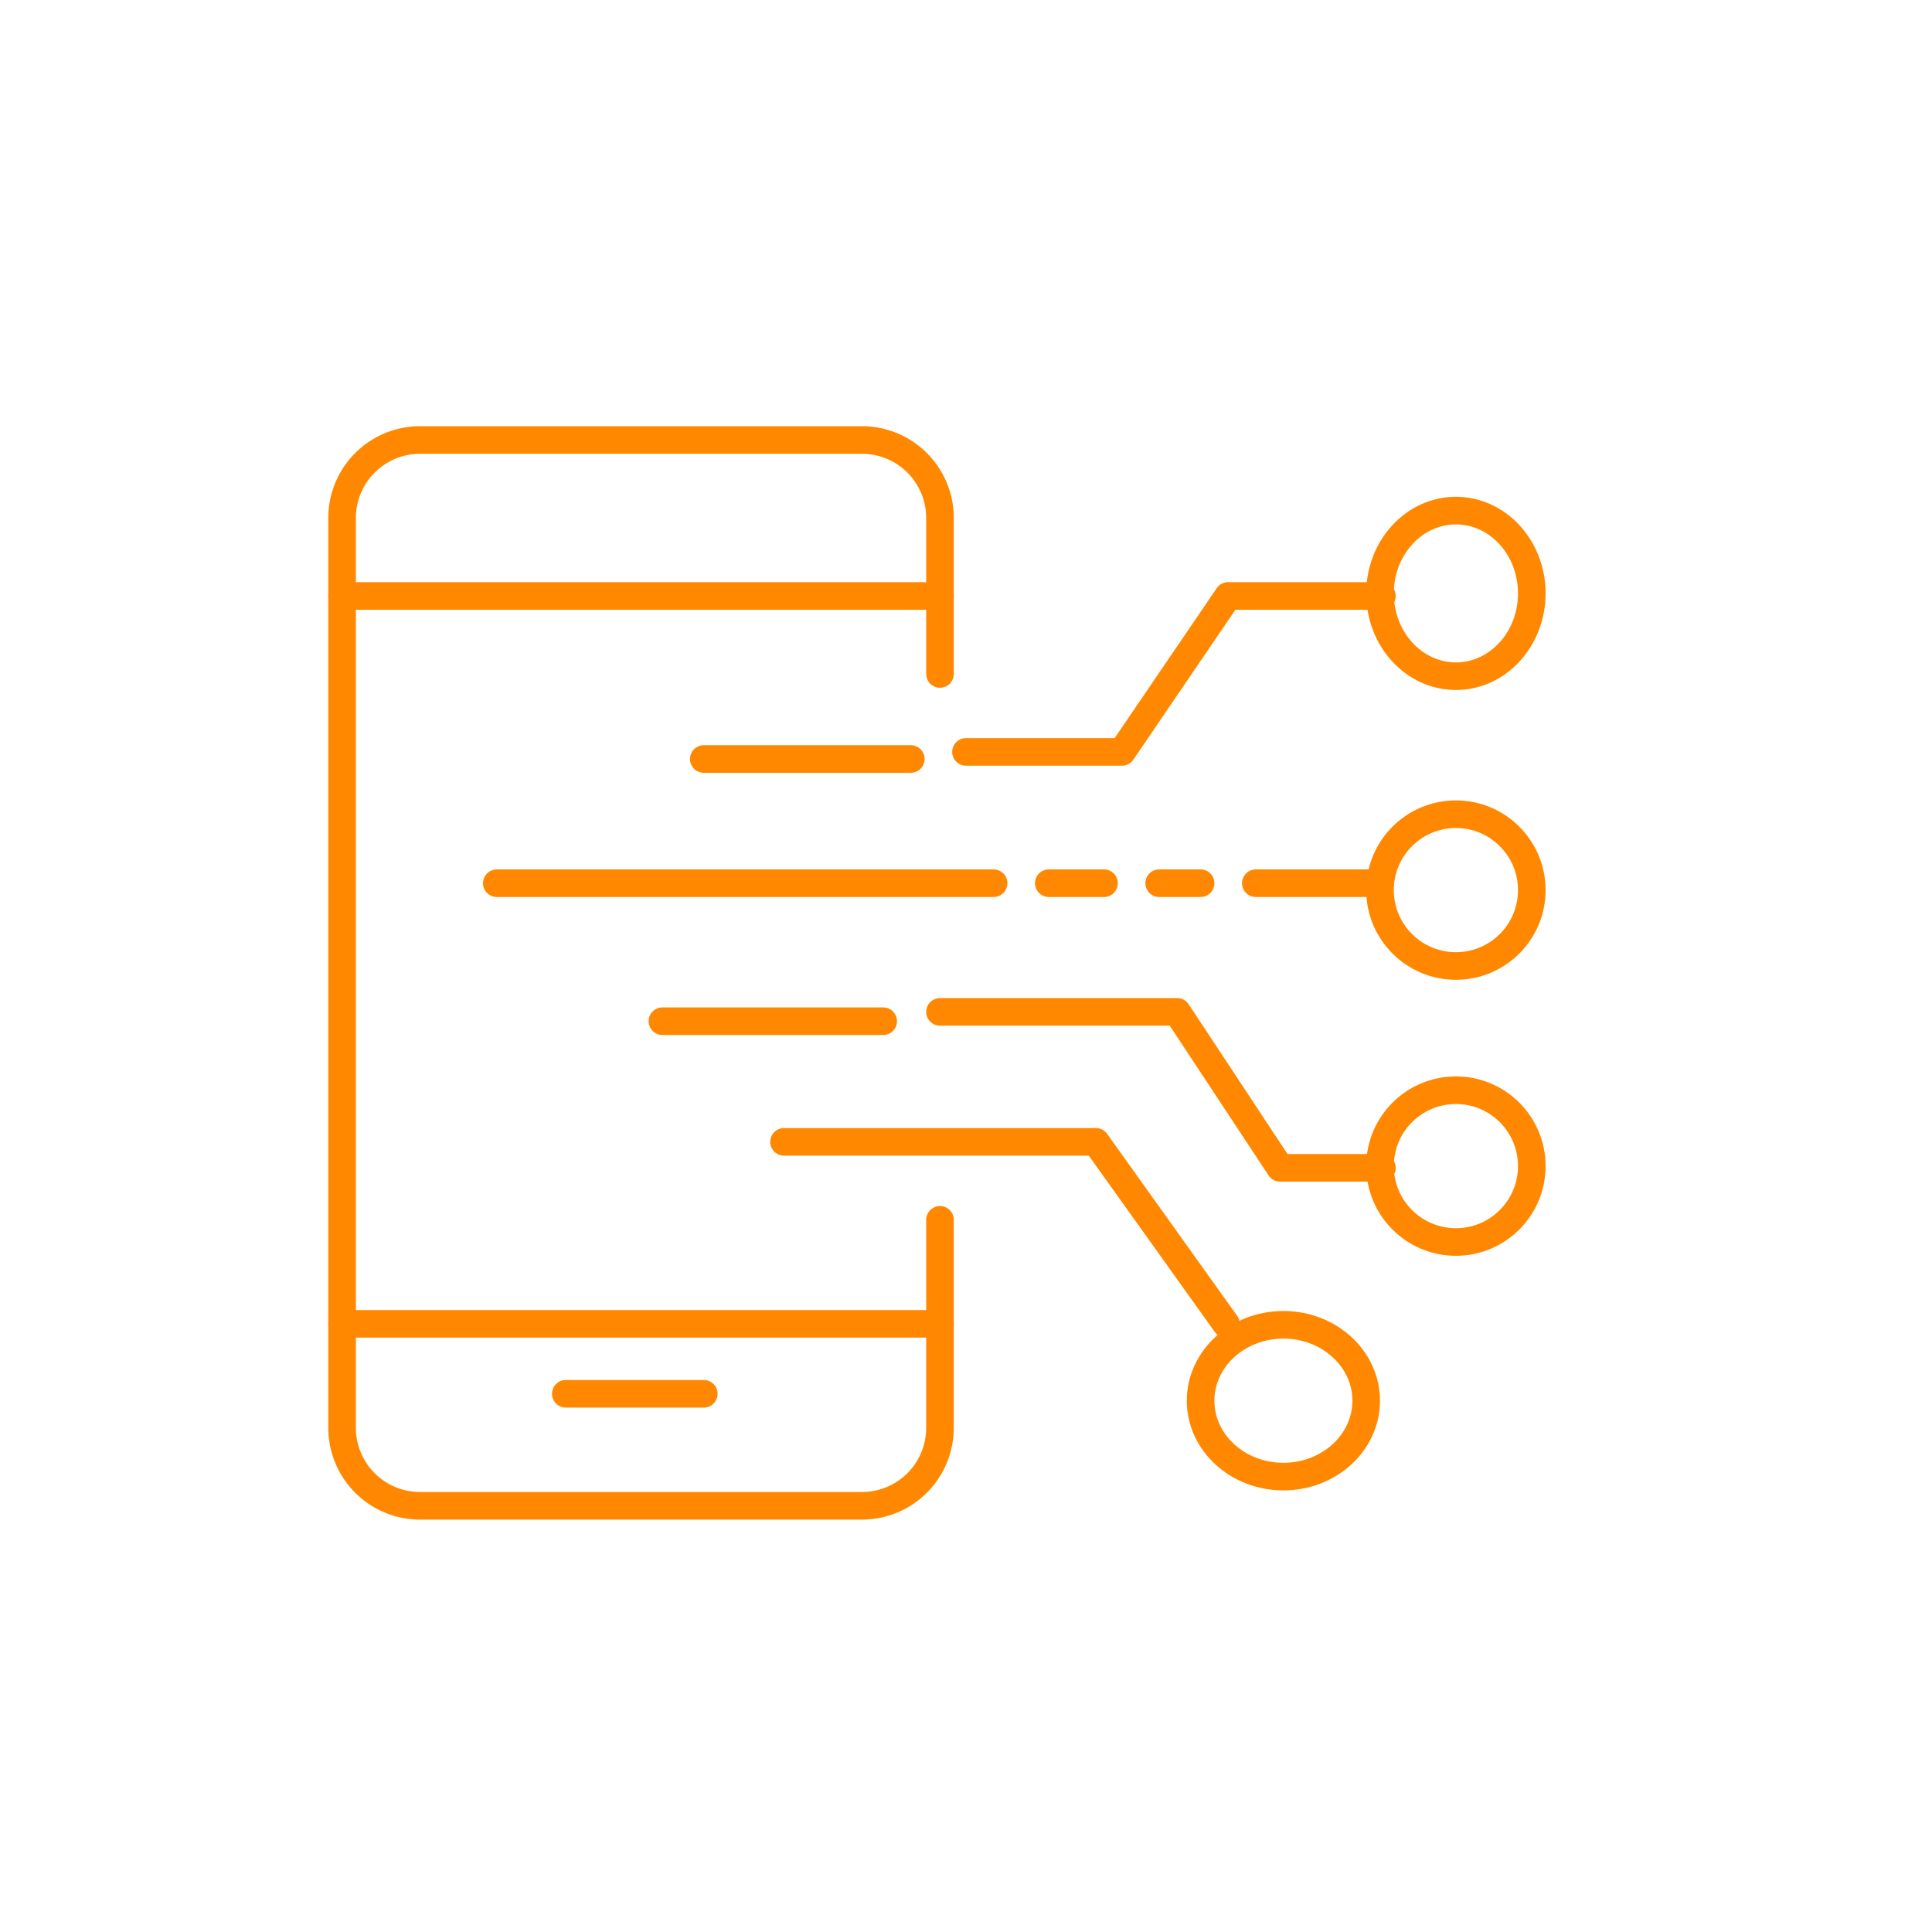
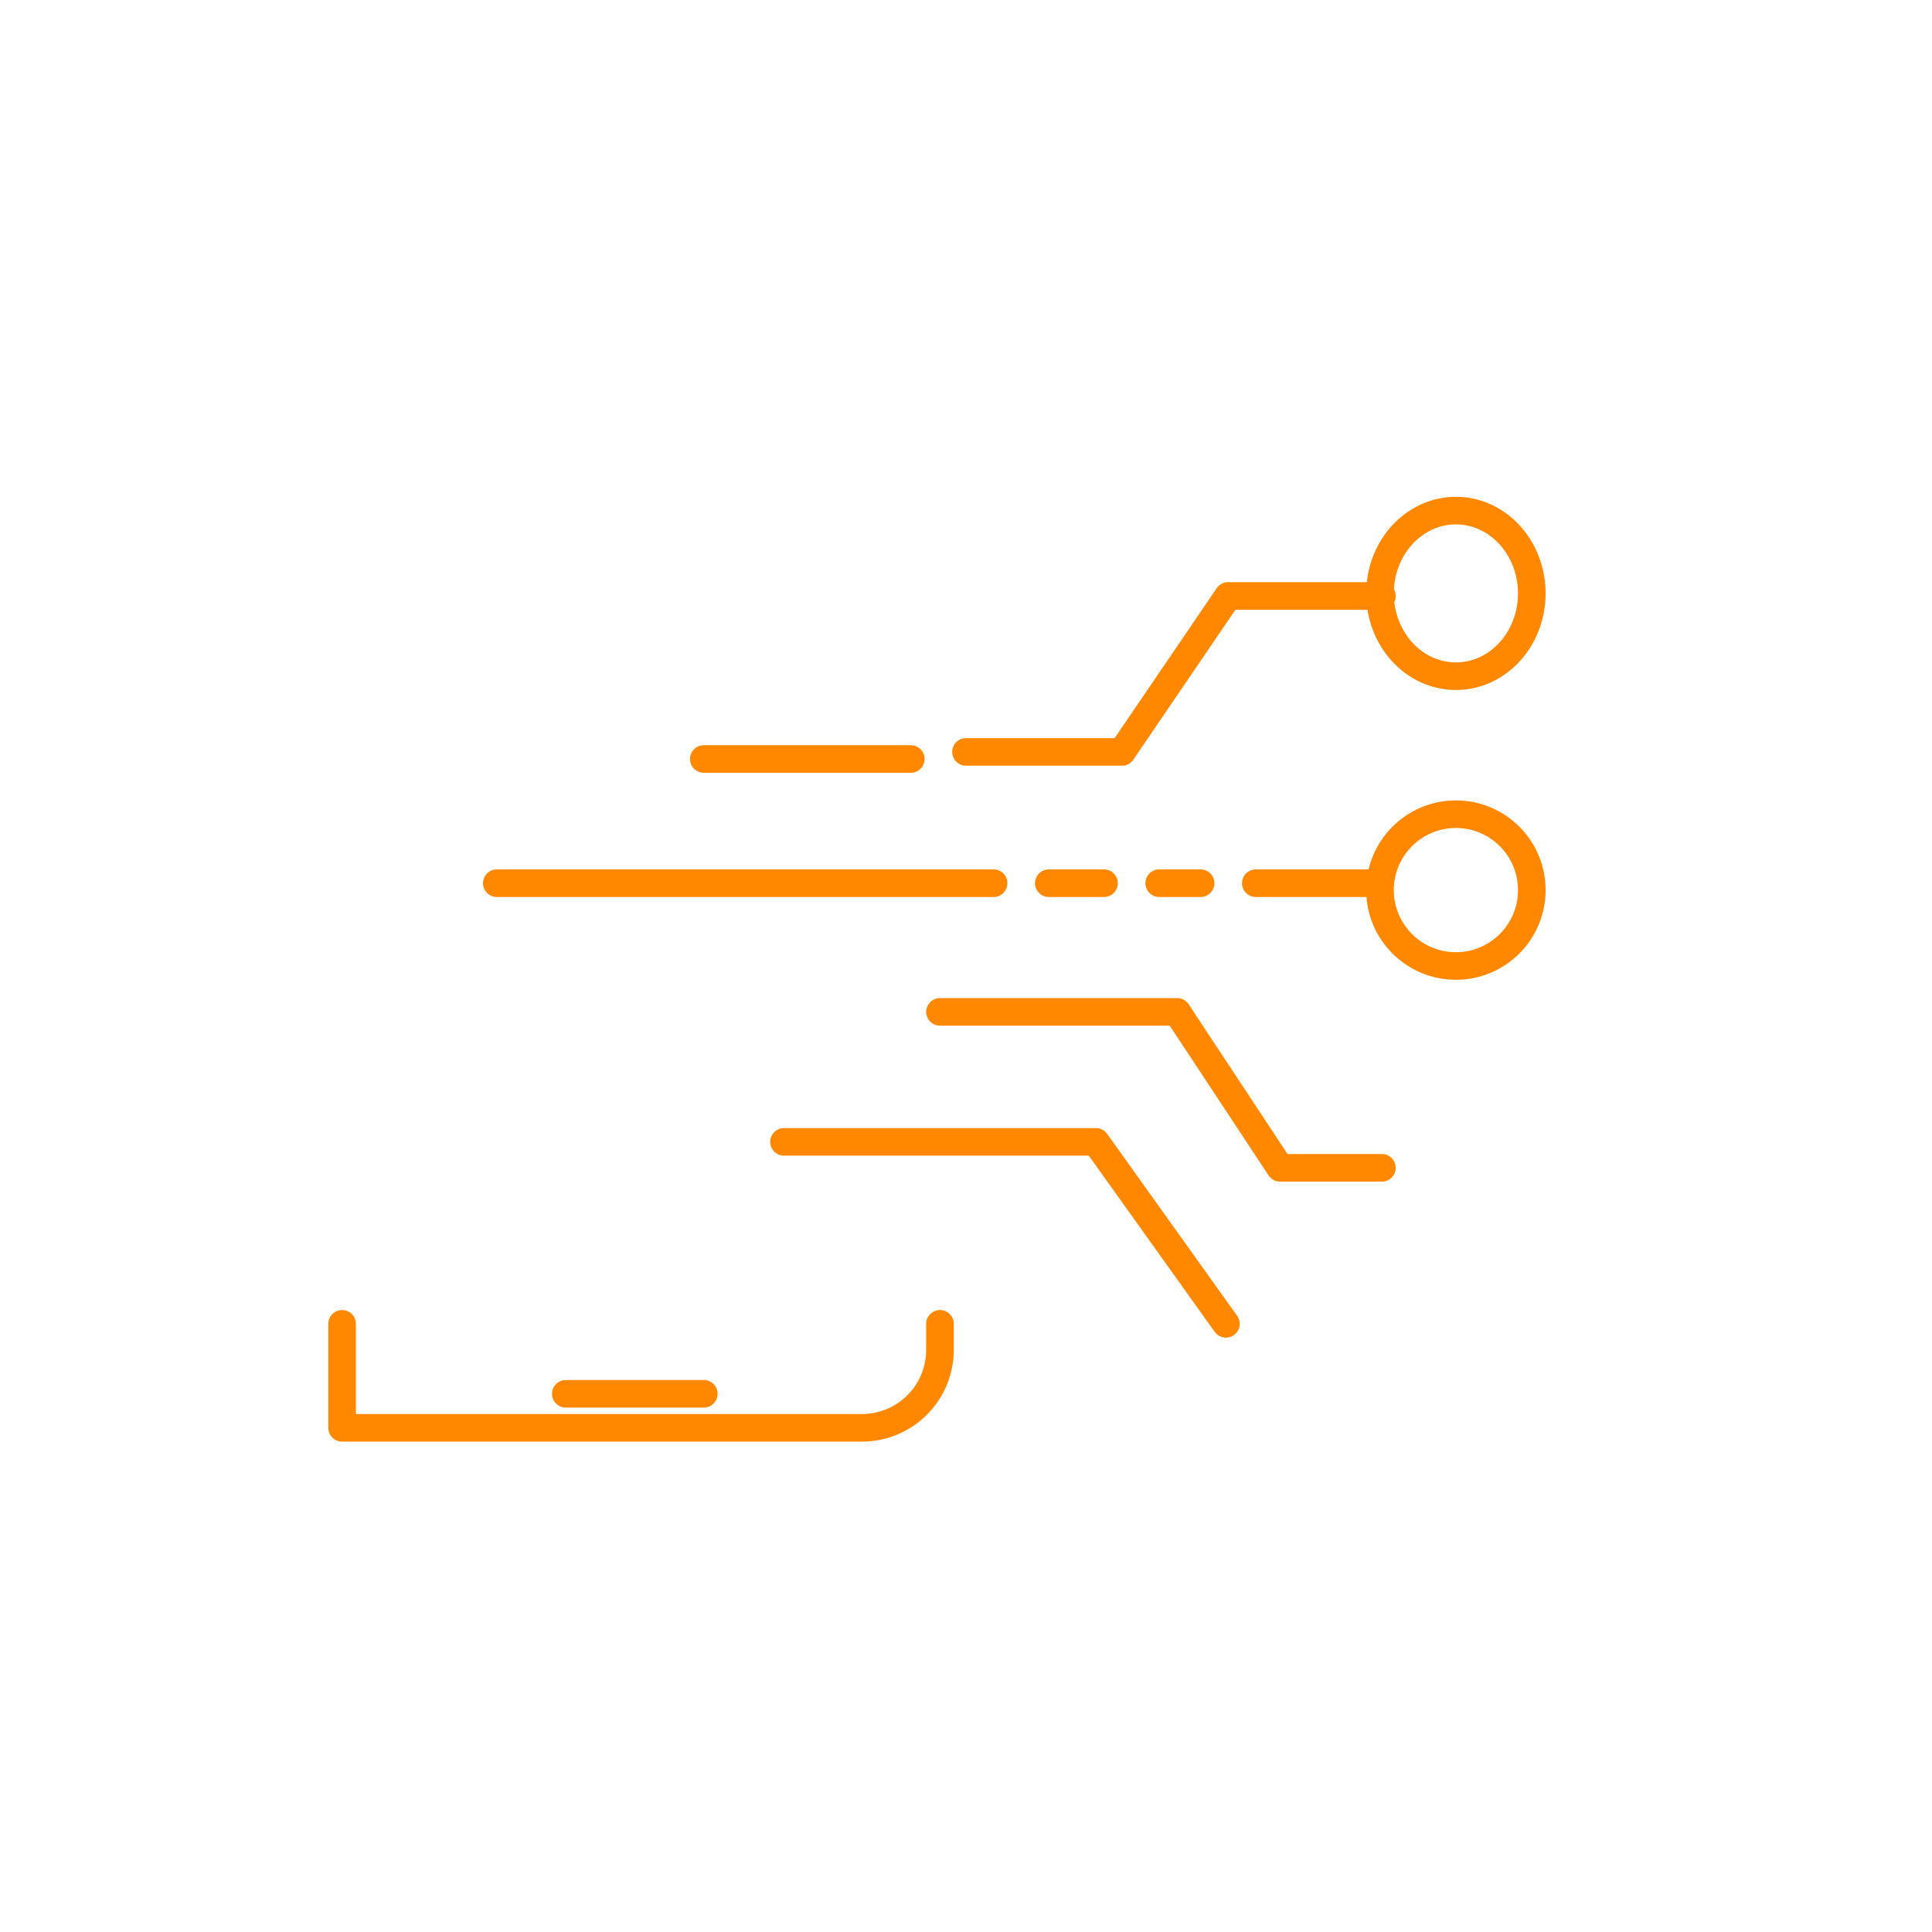
<svg xmlns="http://www.w3.org/2000/svg" width="140" height="140" viewBox="0 0 140 140">
  <g id="ic-cont-gestao2" transform="translate(-554 -2745)">
    <rect id="Retângulo_1793" data-name="Retângulo 1793" width="140" height="140" transform="translate(554 2745)" fill="#fff" opacity="0" />
    <g id="Grupo_7697" data-name="Grupo 7697" transform="translate(-110.146 -36)">
      <path id="Caminho_11075" data-name="Caminho 11075" d="M55.14,7H43.994L36.3,18.3H25" transform="translate(709.145 2817.186)" fill="none" stroke="#f80" stroke-linecap="round" stroke-linejoin="round" stroke-miterlimit="10" stroke-width="2" />
      <line id="Linha_473" data-name="Linha 473" x1="9" transform="translate(755.146 2845)" fill="none" stroke="#f80" stroke-linecap="round" stroke-miterlimit="10" stroke-width="2" />
      <ellipse id="Elipse_109" data-name="Elipse 109" cx="5.5" cy="6" rx="5.5" ry="6" transform="translate(764.146 2818)" fill="none" stroke="#f80" stroke-linecap="round" stroke-linejoin="round" stroke-miterlimit="10" stroke-width="2" />
      <path id="Caminho_11076" data-name="Caminho 11076" d="M56.023,34.3H48.645L41.187,23H24" transform="translate(708.261 2831.325)" fill="none" stroke="#f80" stroke-linecap="round" stroke-linejoin="round" stroke-miterlimit="10" stroke-width="2" />
-       <circle id="Elipse_110" data-name="Elipse 110" cx="5.5" cy="5.5" r="5.5" transform="translate(764.146 2860)" fill="none" stroke="#f80" stroke-linecap="round" stroke-linejoin="round" stroke-miterlimit="10" stroke-width="2" />
      <circle id="Elipse_111" data-name="Elipse 111" cx="5.5" cy="5.5" r="5.5" transform="translate(764.146 2840)" fill="none" stroke="#f80" stroke-linecap="round" stroke-linejoin="round" stroke-miterlimit="10" stroke-width="2" />
      <path id="Caminho_11077" data-name="Caminho 11077" d="M50.023,41.186,40.6,28H18" transform="translate(702.958 2835.744)" fill="none" stroke="#f80" stroke-linecap="round" stroke-linejoin="round" stroke-miterlimit="10" stroke-width="2" />
-       <ellipse id="Elipse_112" data-name="Elipse 112" cx="6" cy="5.5" rx="6" ry="5.5" transform="translate(751.146 2877)" fill="none" stroke="#f80" stroke-linecap="round" stroke-linejoin="round" stroke-miterlimit="10" stroke-width="2" />
-       <path id="Caminho_11078" data-name="Caminho 11078" d="M44.326,12.3V6.651A5.651,5.651,0,0,0,38.674,1H6.651A5.651,5.651,0,0,0,1,6.651V12.3" transform="translate(687.935 2811.884)" fill="none" stroke="#f80" stroke-linecap="round" stroke-linejoin="round" stroke-miterlimit="10" stroke-width="2" />
-       <path id="Caminho_11079" data-name="Caminho 11079" d="M1,35v7.535a5.651,5.651,0,0,0,5.651,5.651H38.674a5.651,5.651,0,0,0,5.651-5.651V35" transform="translate(687.935 2841.93)" fill="none" stroke="#f80" stroke-linecap="round" stroke-linejoin="round" stroke-miterlimit="10" stroke-width="2" />
-       <path id="Caminho_11080" data-name="Caminho 11080" d="M44.326,52.209v7.535H1V7H44.326v5.651" transform="translate(687.935 2817.186)" fill="none" stroke="#f80" stroke-linecap="round" stroke-linejoin="round" stroke-miterlimit="10" stroke-width="2" />
+       <path id="Caminho_11079" data-name="Caminho 11079" d="M1,35v7.535H38.674a5.651,5.651,0,0,0,5.651-5.651V35" transform="translate(687.935 2841.93)" fill="none" stroke="#f80" stroke-linecap="round" stroke-linejoin="round" stroke-miterlimit="10" stroke-width="2" />
      <line id="Linha_474" data-name="Linha 474" x2="10" transform="translate(705.146 2882)" fill="none" stroke="#f80" stroke-linecap="round" stroke-miterlimit="10" stroke-width="2" />
      <line id="Linha_475" data-name="Linha 475" x1="36" transform="translate(700.146 2845)" fill="none" stroke="#f80" stroke-linecap="round" stroke-miterlimit="10" stroke-width="2" />
      <line id="Linha_476" data-name="Linha 476" x1="3" transform="translate(748.146 2845)" fill="none" stroke="#f80" stroke-linecap="round" stroke-miterlimit="10" stroke-width="2" />
      <line id="Linha_477" data-name="Linha 477" x1="4" transform="translate(740.146 2845)" fill="none" stroke="#f80" stroke-linecap="round" stroke-miterlimit="10" stroke-width="2" />
      <line id="Linha_478" data-name="Linha 478" x1="15" transform="translate(715.146 2836)" fill="none" stroke="#f80" stroke-linecap="round" stroke-miterlimit="10" stroke-width="2" />
-       <line id="Linha_479" data-name="Linha 479" x1="16" transform="translate(712.146 2855)" fill="none" stroke="#f80" stroke-linecap="round" stroke-miterlimit="10" stroke-width="2" />
      <rect id="Retângulo_1773" data-name="Retângulo 1773" width="94" height="81" transform="translate(687.146 2811)" fill="#fff" opacity="0" />
    </g>
  </g>
</svg>